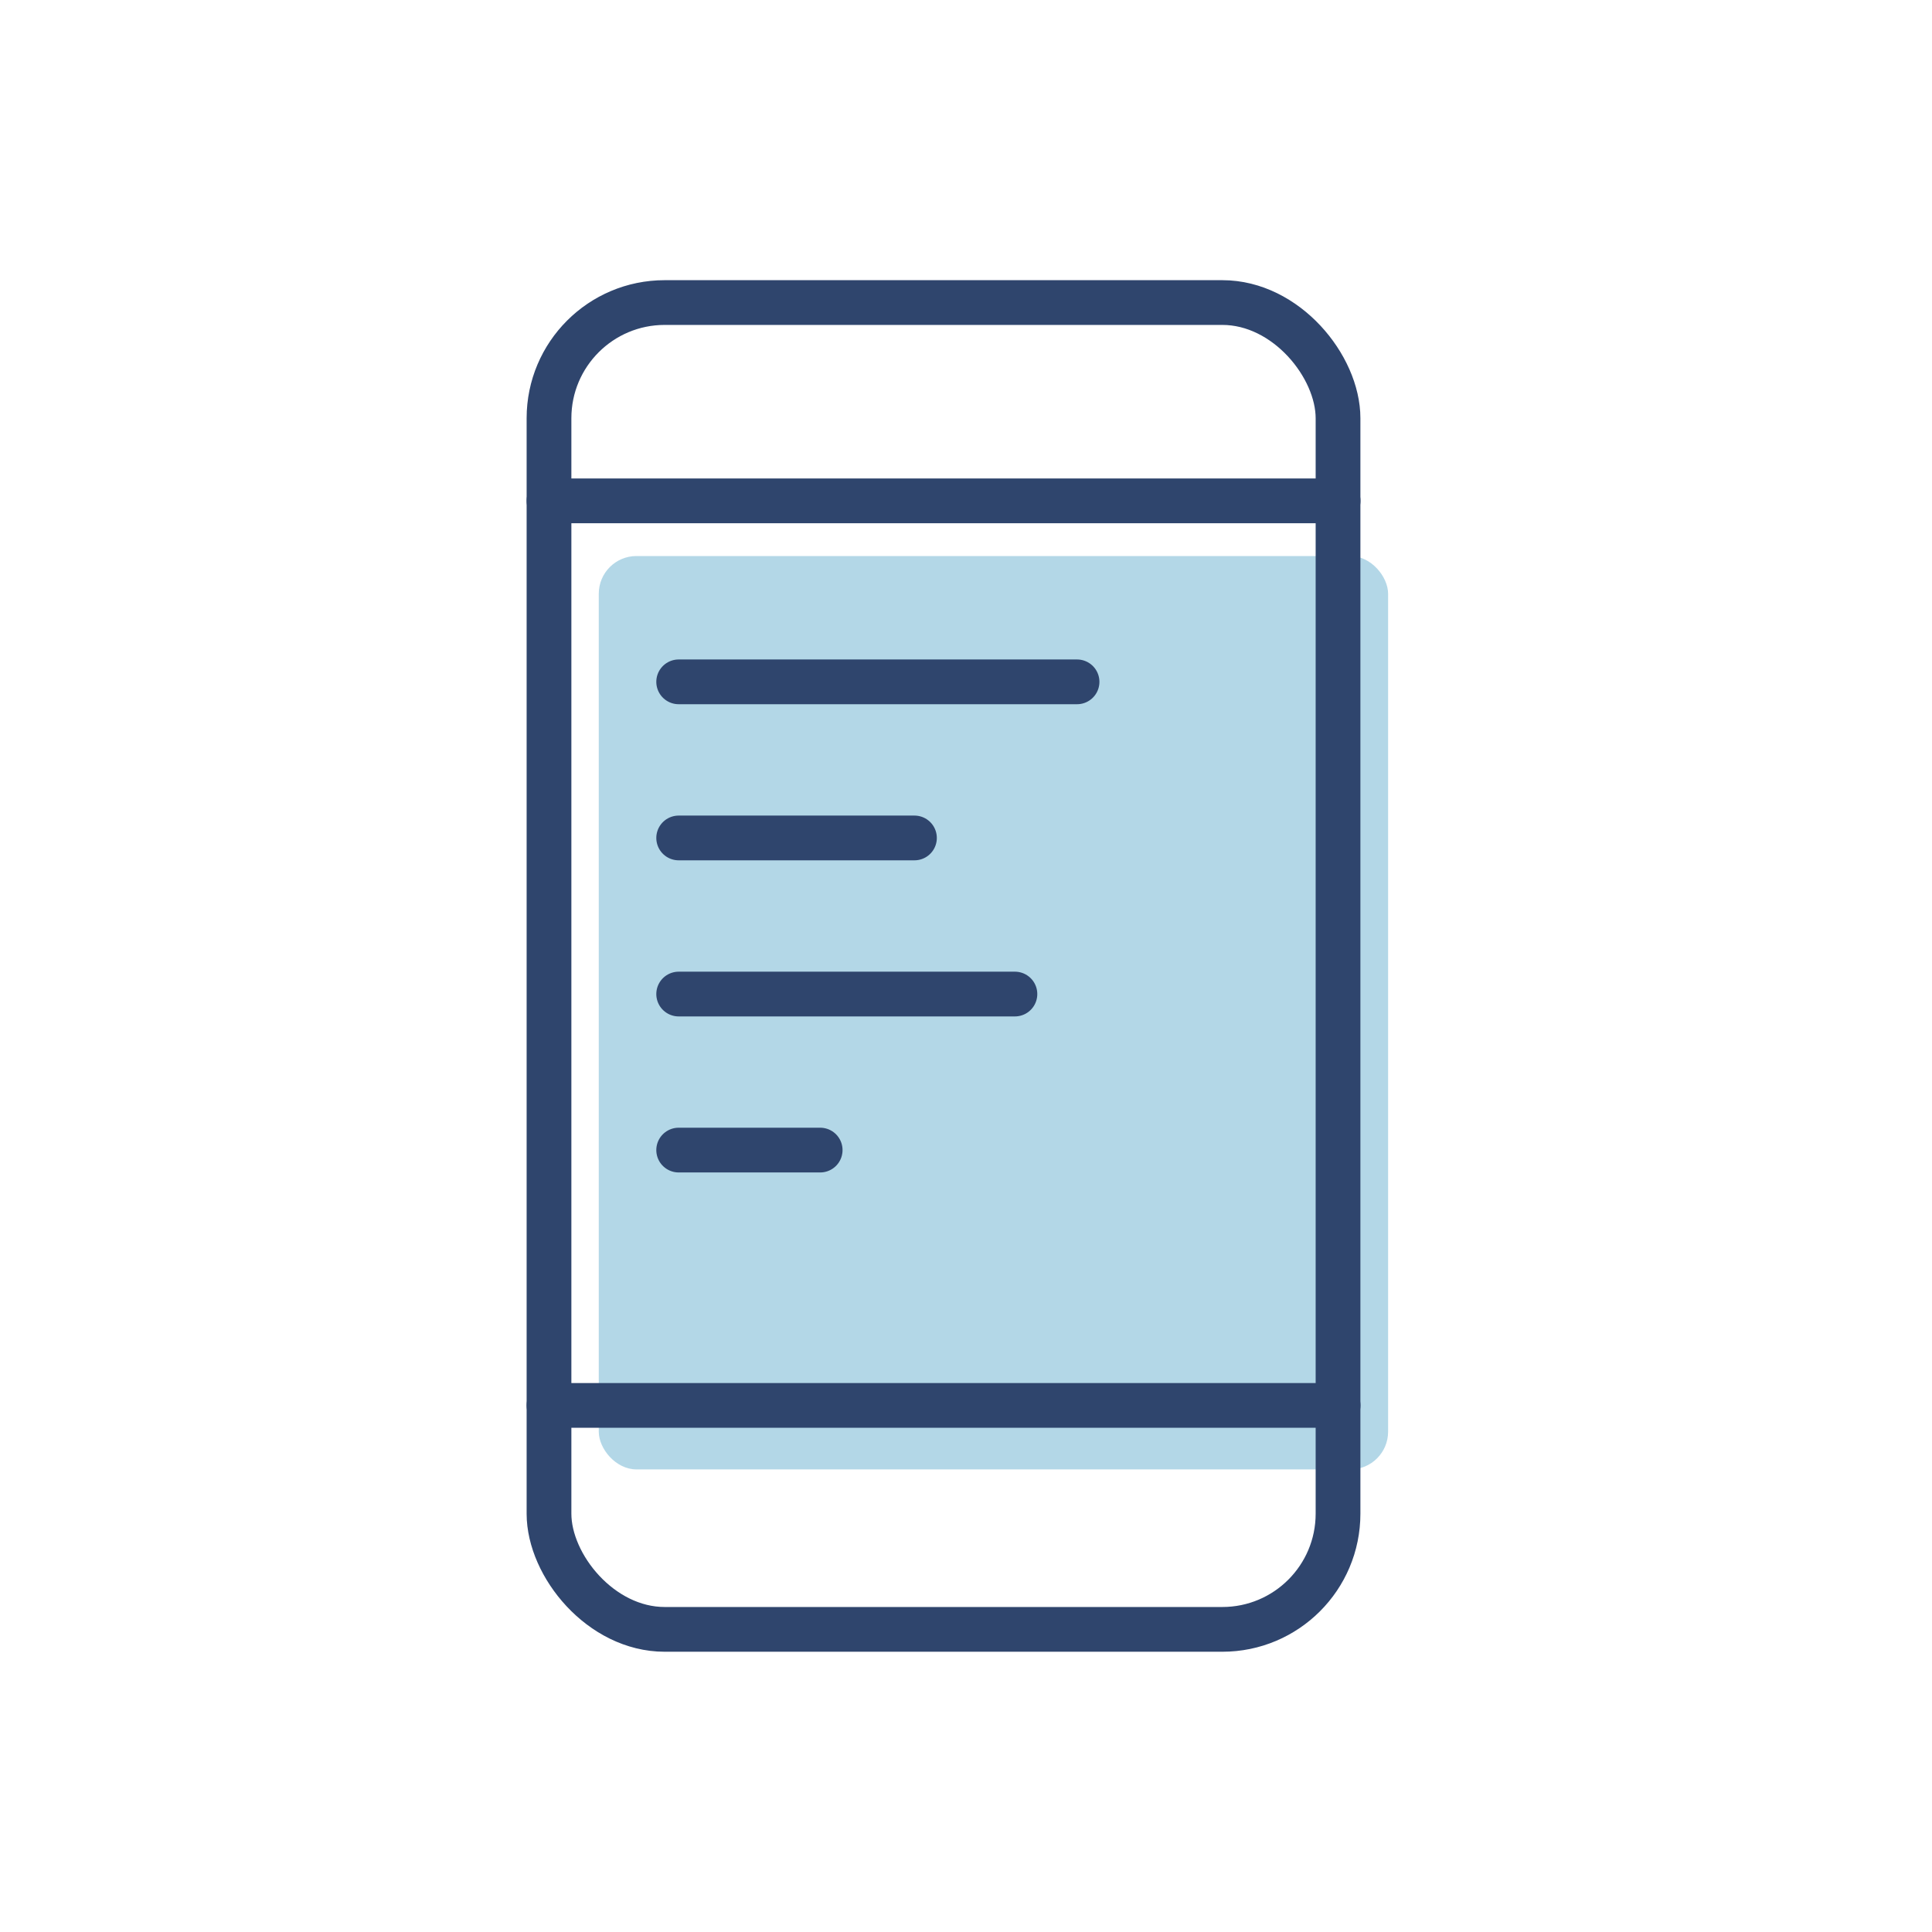
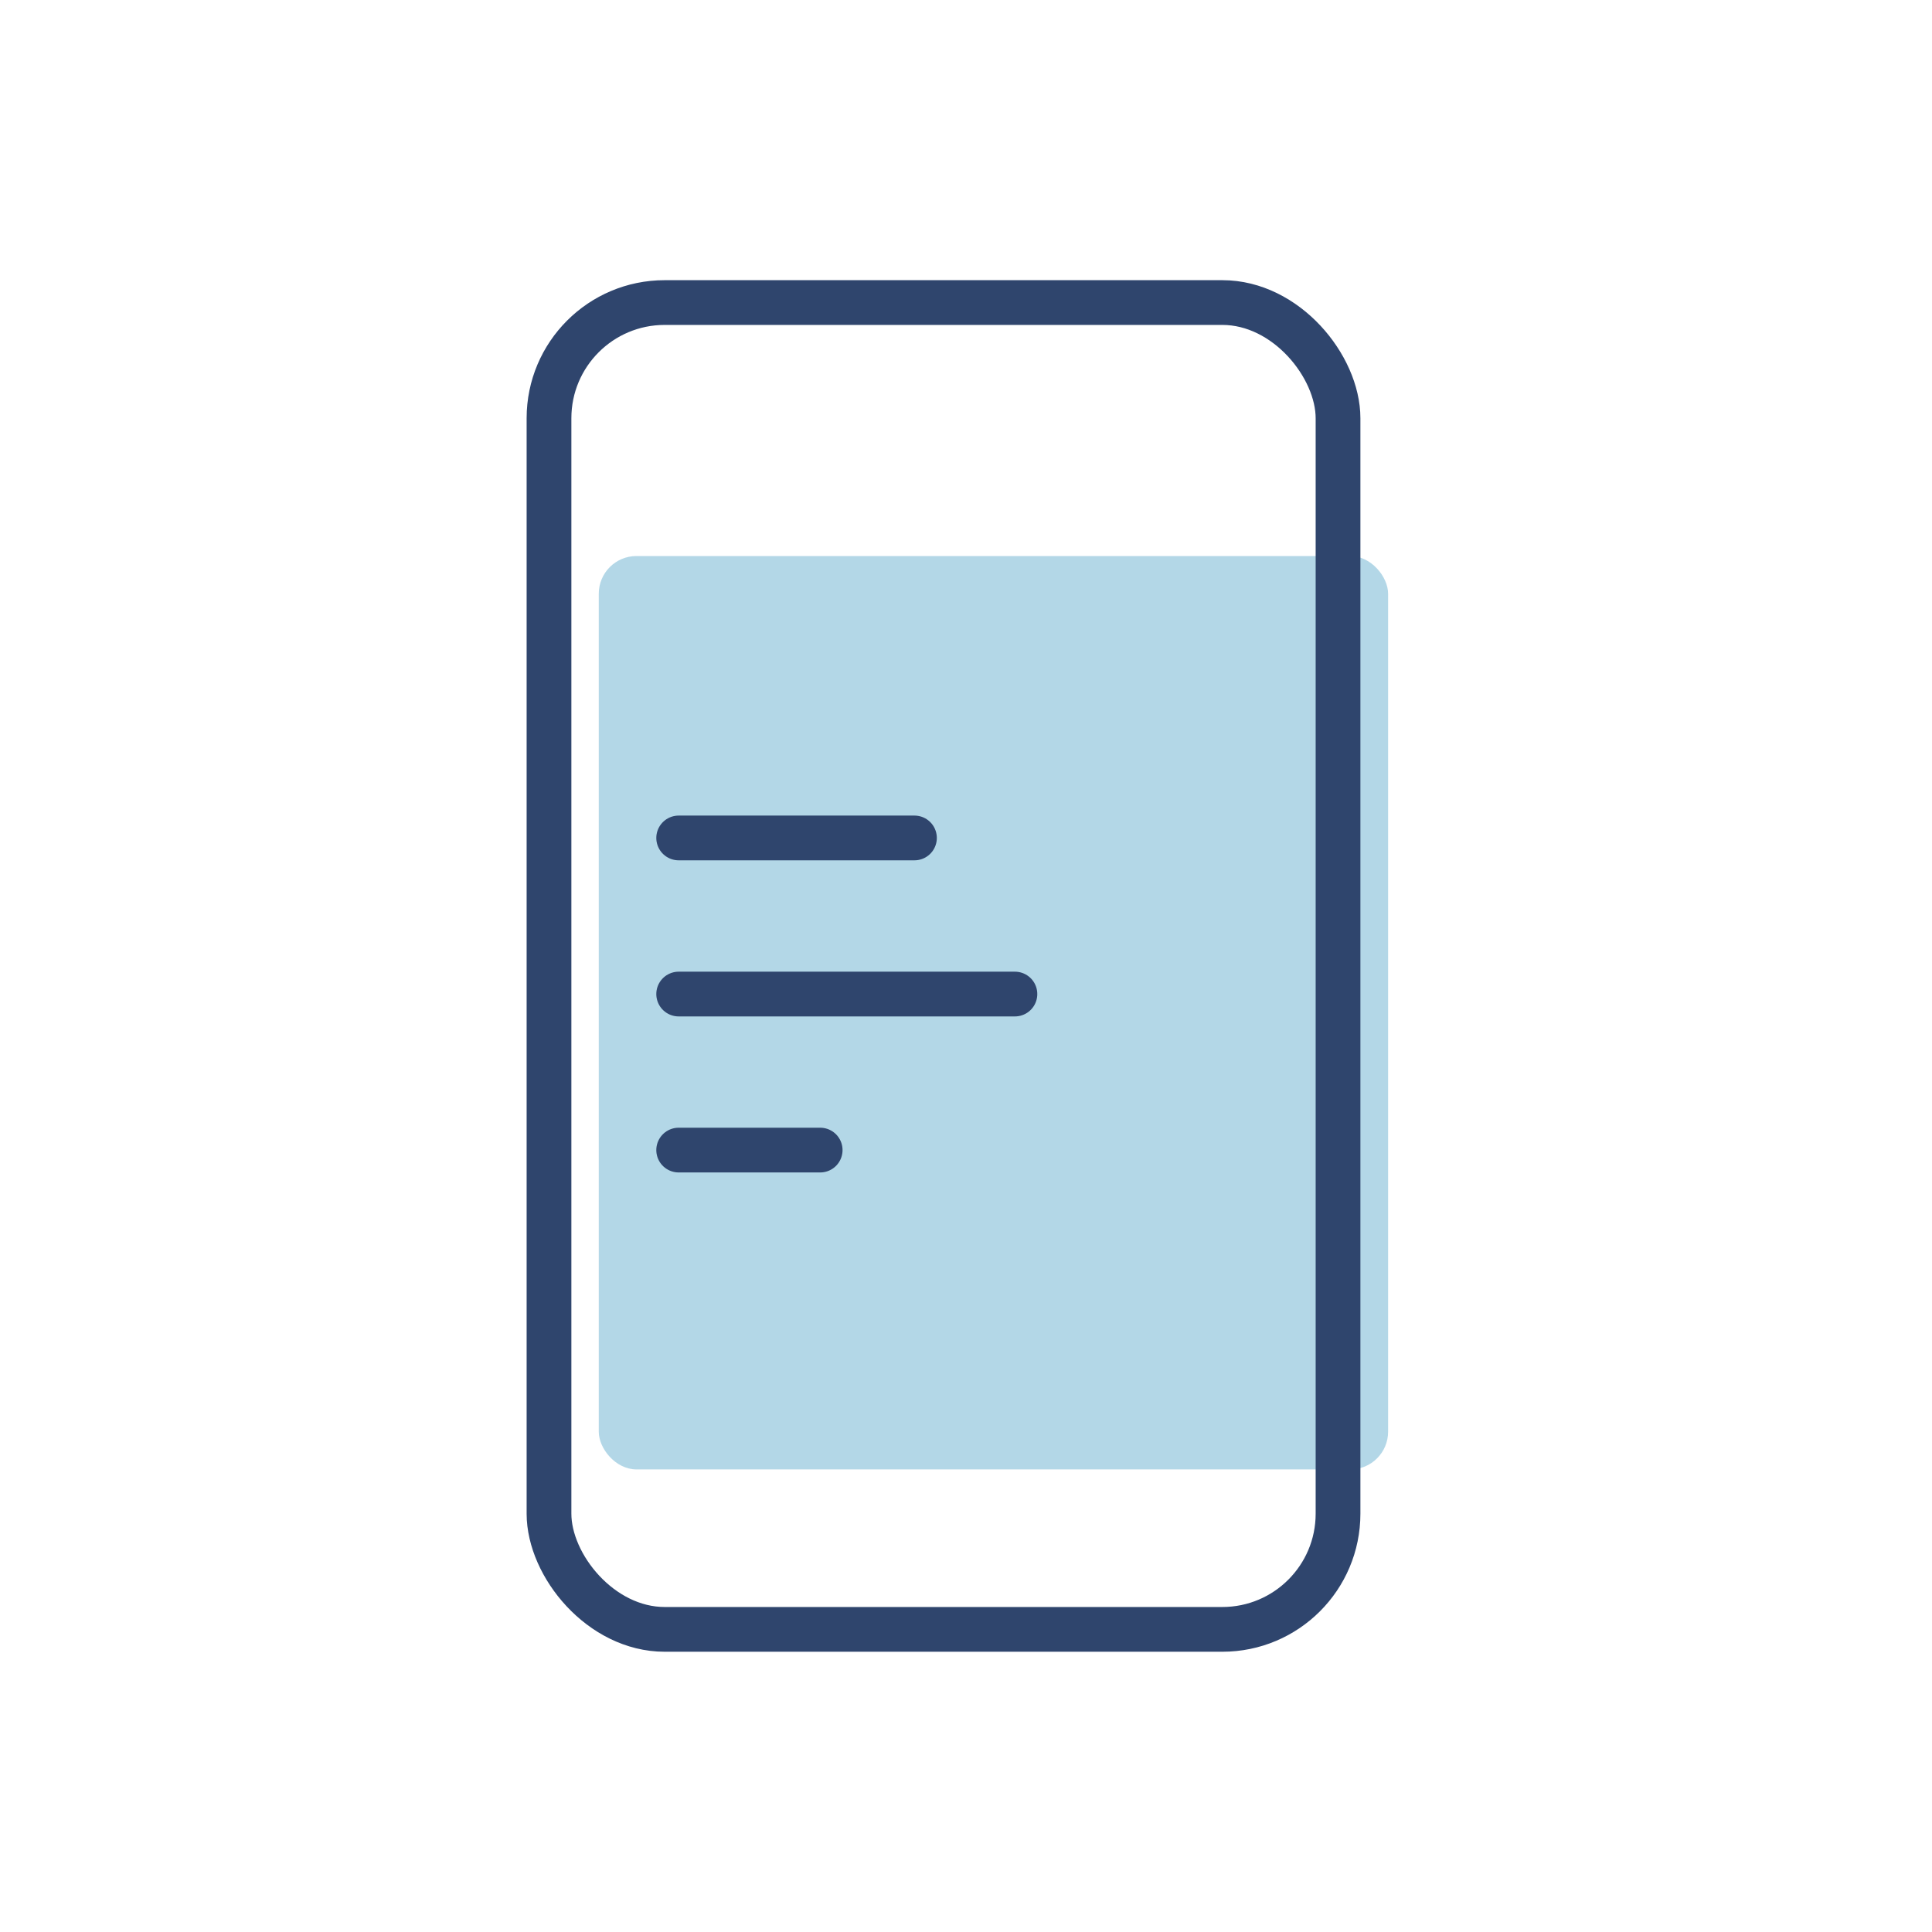
<svg xmlns="http://www.w3.org/2000/svg" id="Layer_1" data-name="Layer 1" viewBox="0 0 250 250">
  <defs>
    <style>
      .cls-1 {
        fill: #b3d7e7;
      }

      .cls-2 {
        fill: none;
        stroke: #2f456d;
        stroke-linecap: round;
        stroke-miterlimit: 10;
        stroke-width: 5.79px;
      }
    </style>
  </defs>
  <rect class="cls-1" x="77.48" y="71.95" width="102.14" height="118.19" rx="4.88" ry="4.88" />
  <g>
    <g>
      <rect class="cls-2" x="71.04" y="39.15" width="102.1" height="171.69" rx="14.97" ry="14.97" />
-       <line class="cls-2" x1="71.04" y1="64.81" x2="173.15" y2="64.81" />
-       <line class="cls-2" x1="71.04" y1="181.86" x2="173.15" y2="181.86" />
    </g>
    <g>
-       <line class="cls-2" x1="139.37" y1="88.23" x2="87.82" y2="88.23" />
      <line class="cls-2" x1="118.33" y1="108.43" x2="87.82" y2="108.43" />
      <line class="cls-2" x1="131.33" y1="128.63" x2="87.82" y2="128.63" />
      <line class="cls-2" x1="106.13" y1="148.82" x2="87.82" y2="148.82" />
    </g>
  </g>
</svg>